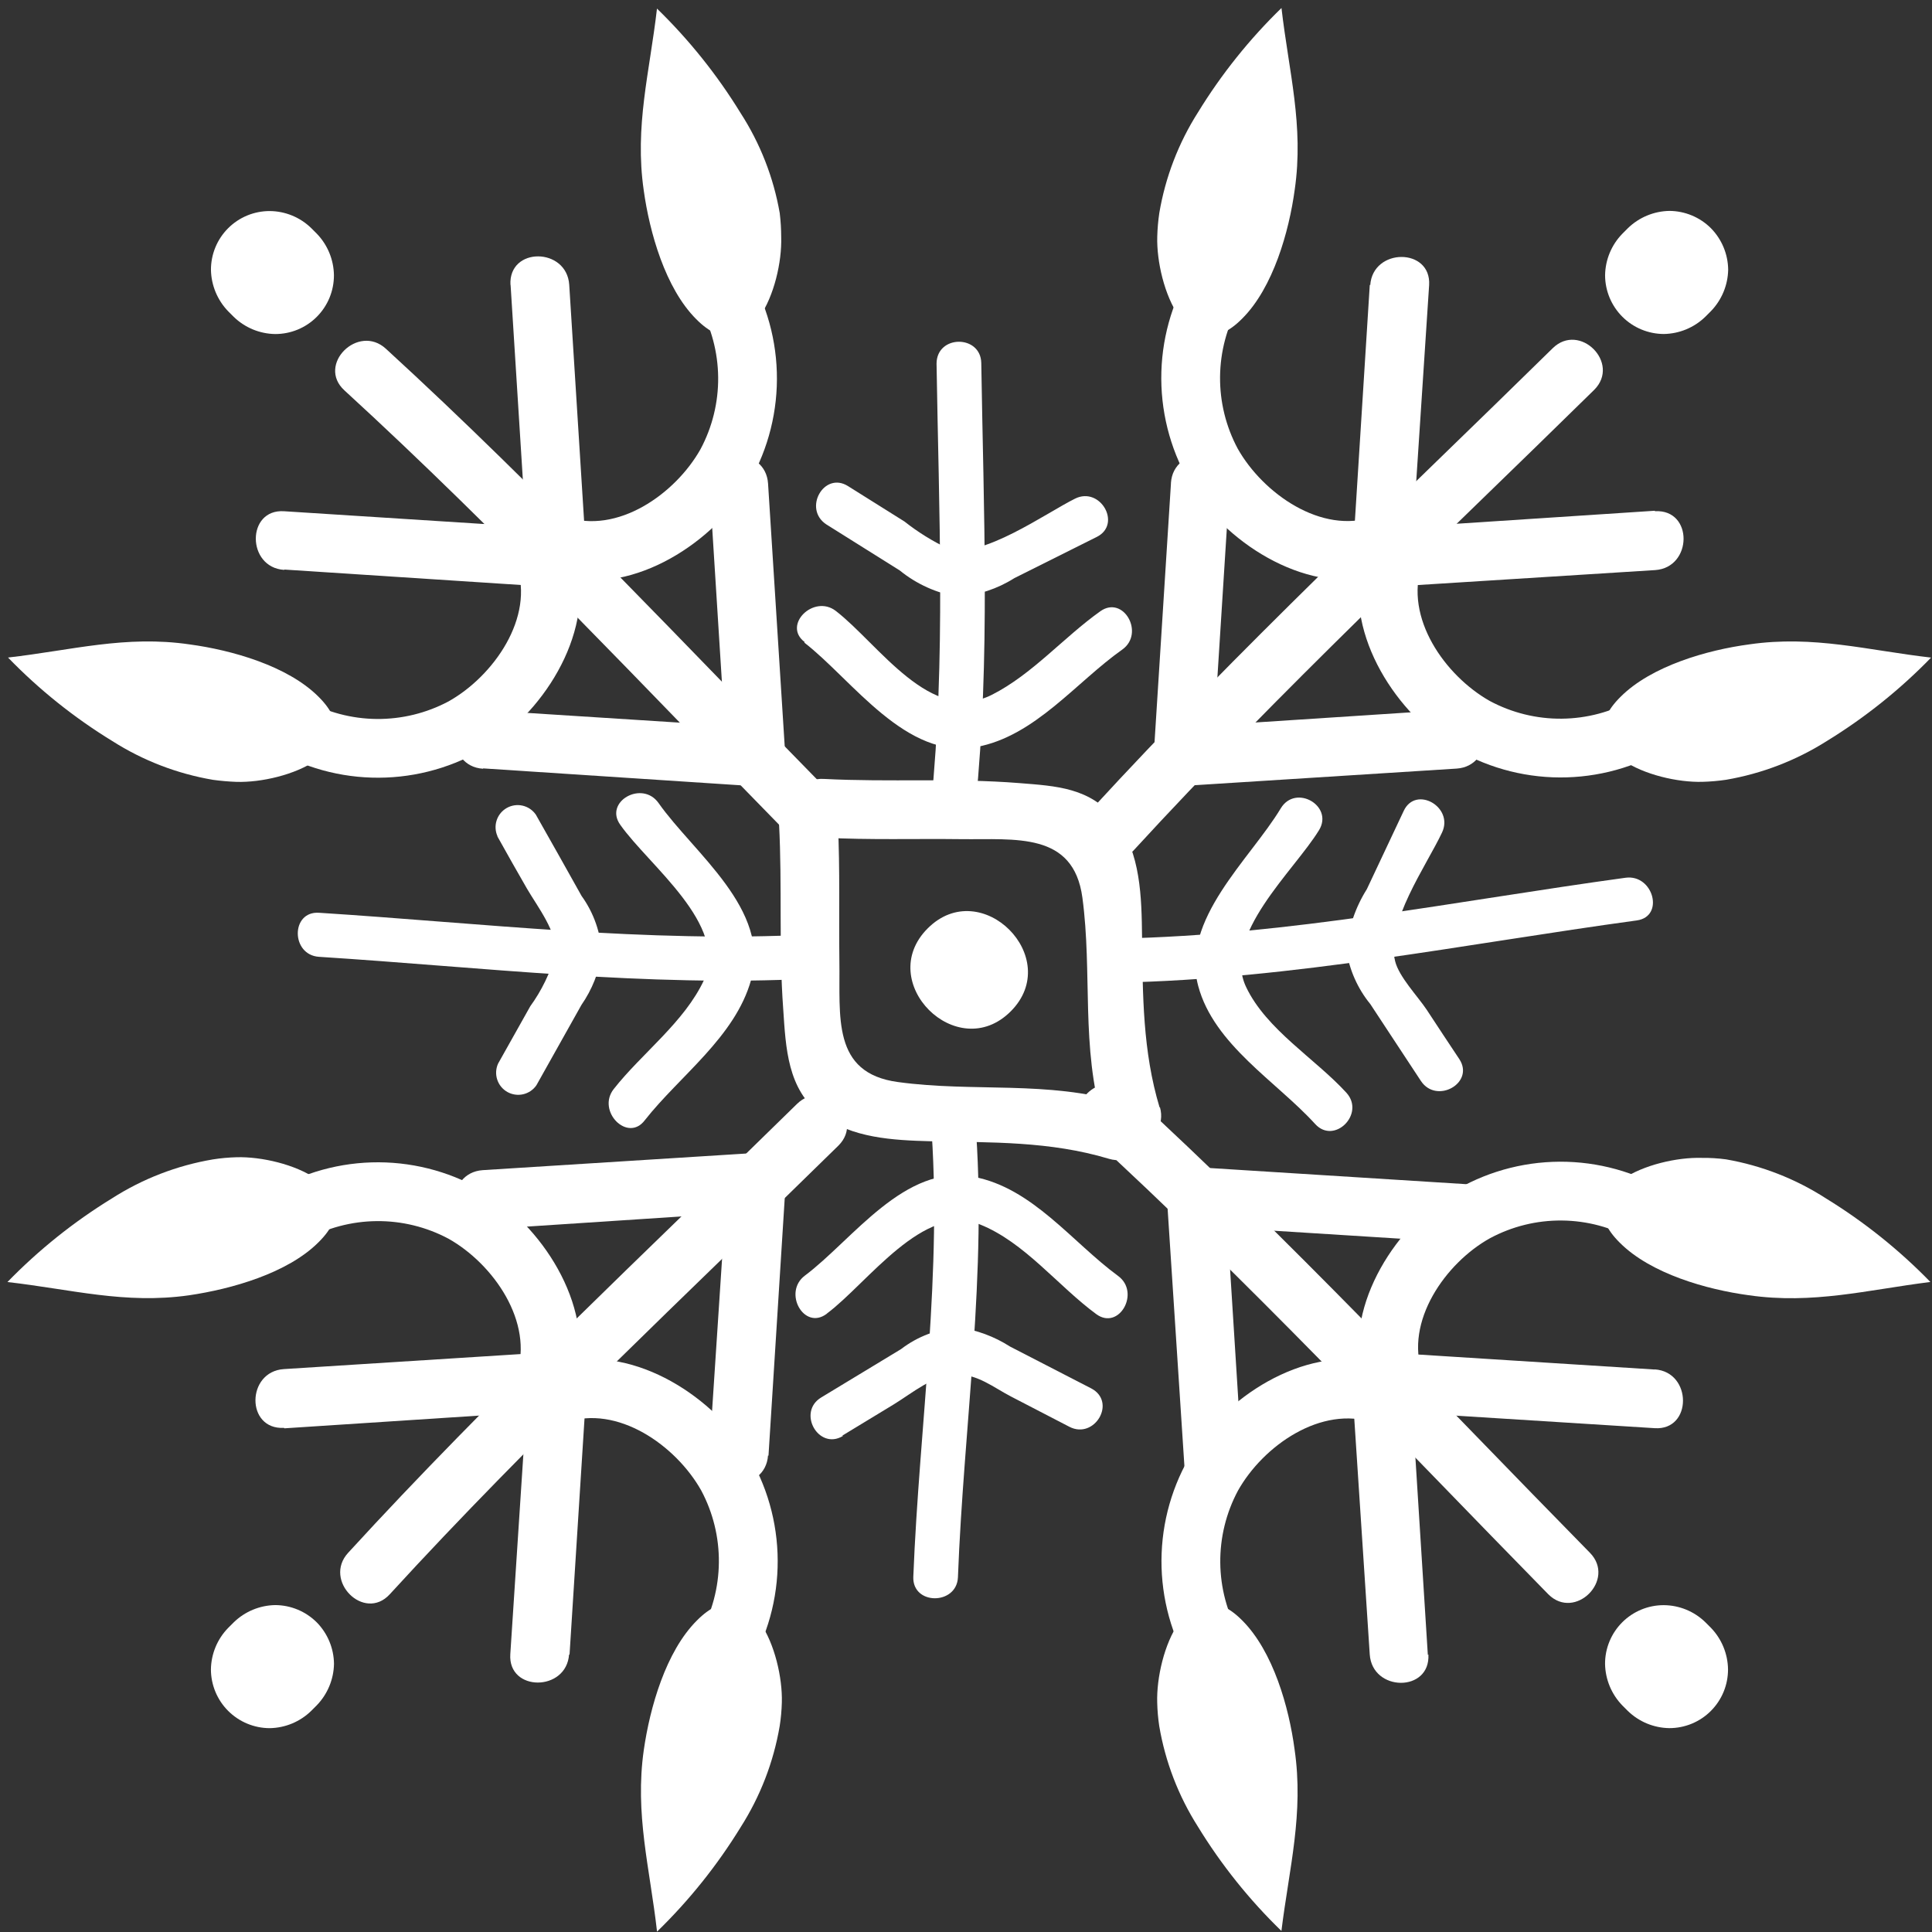
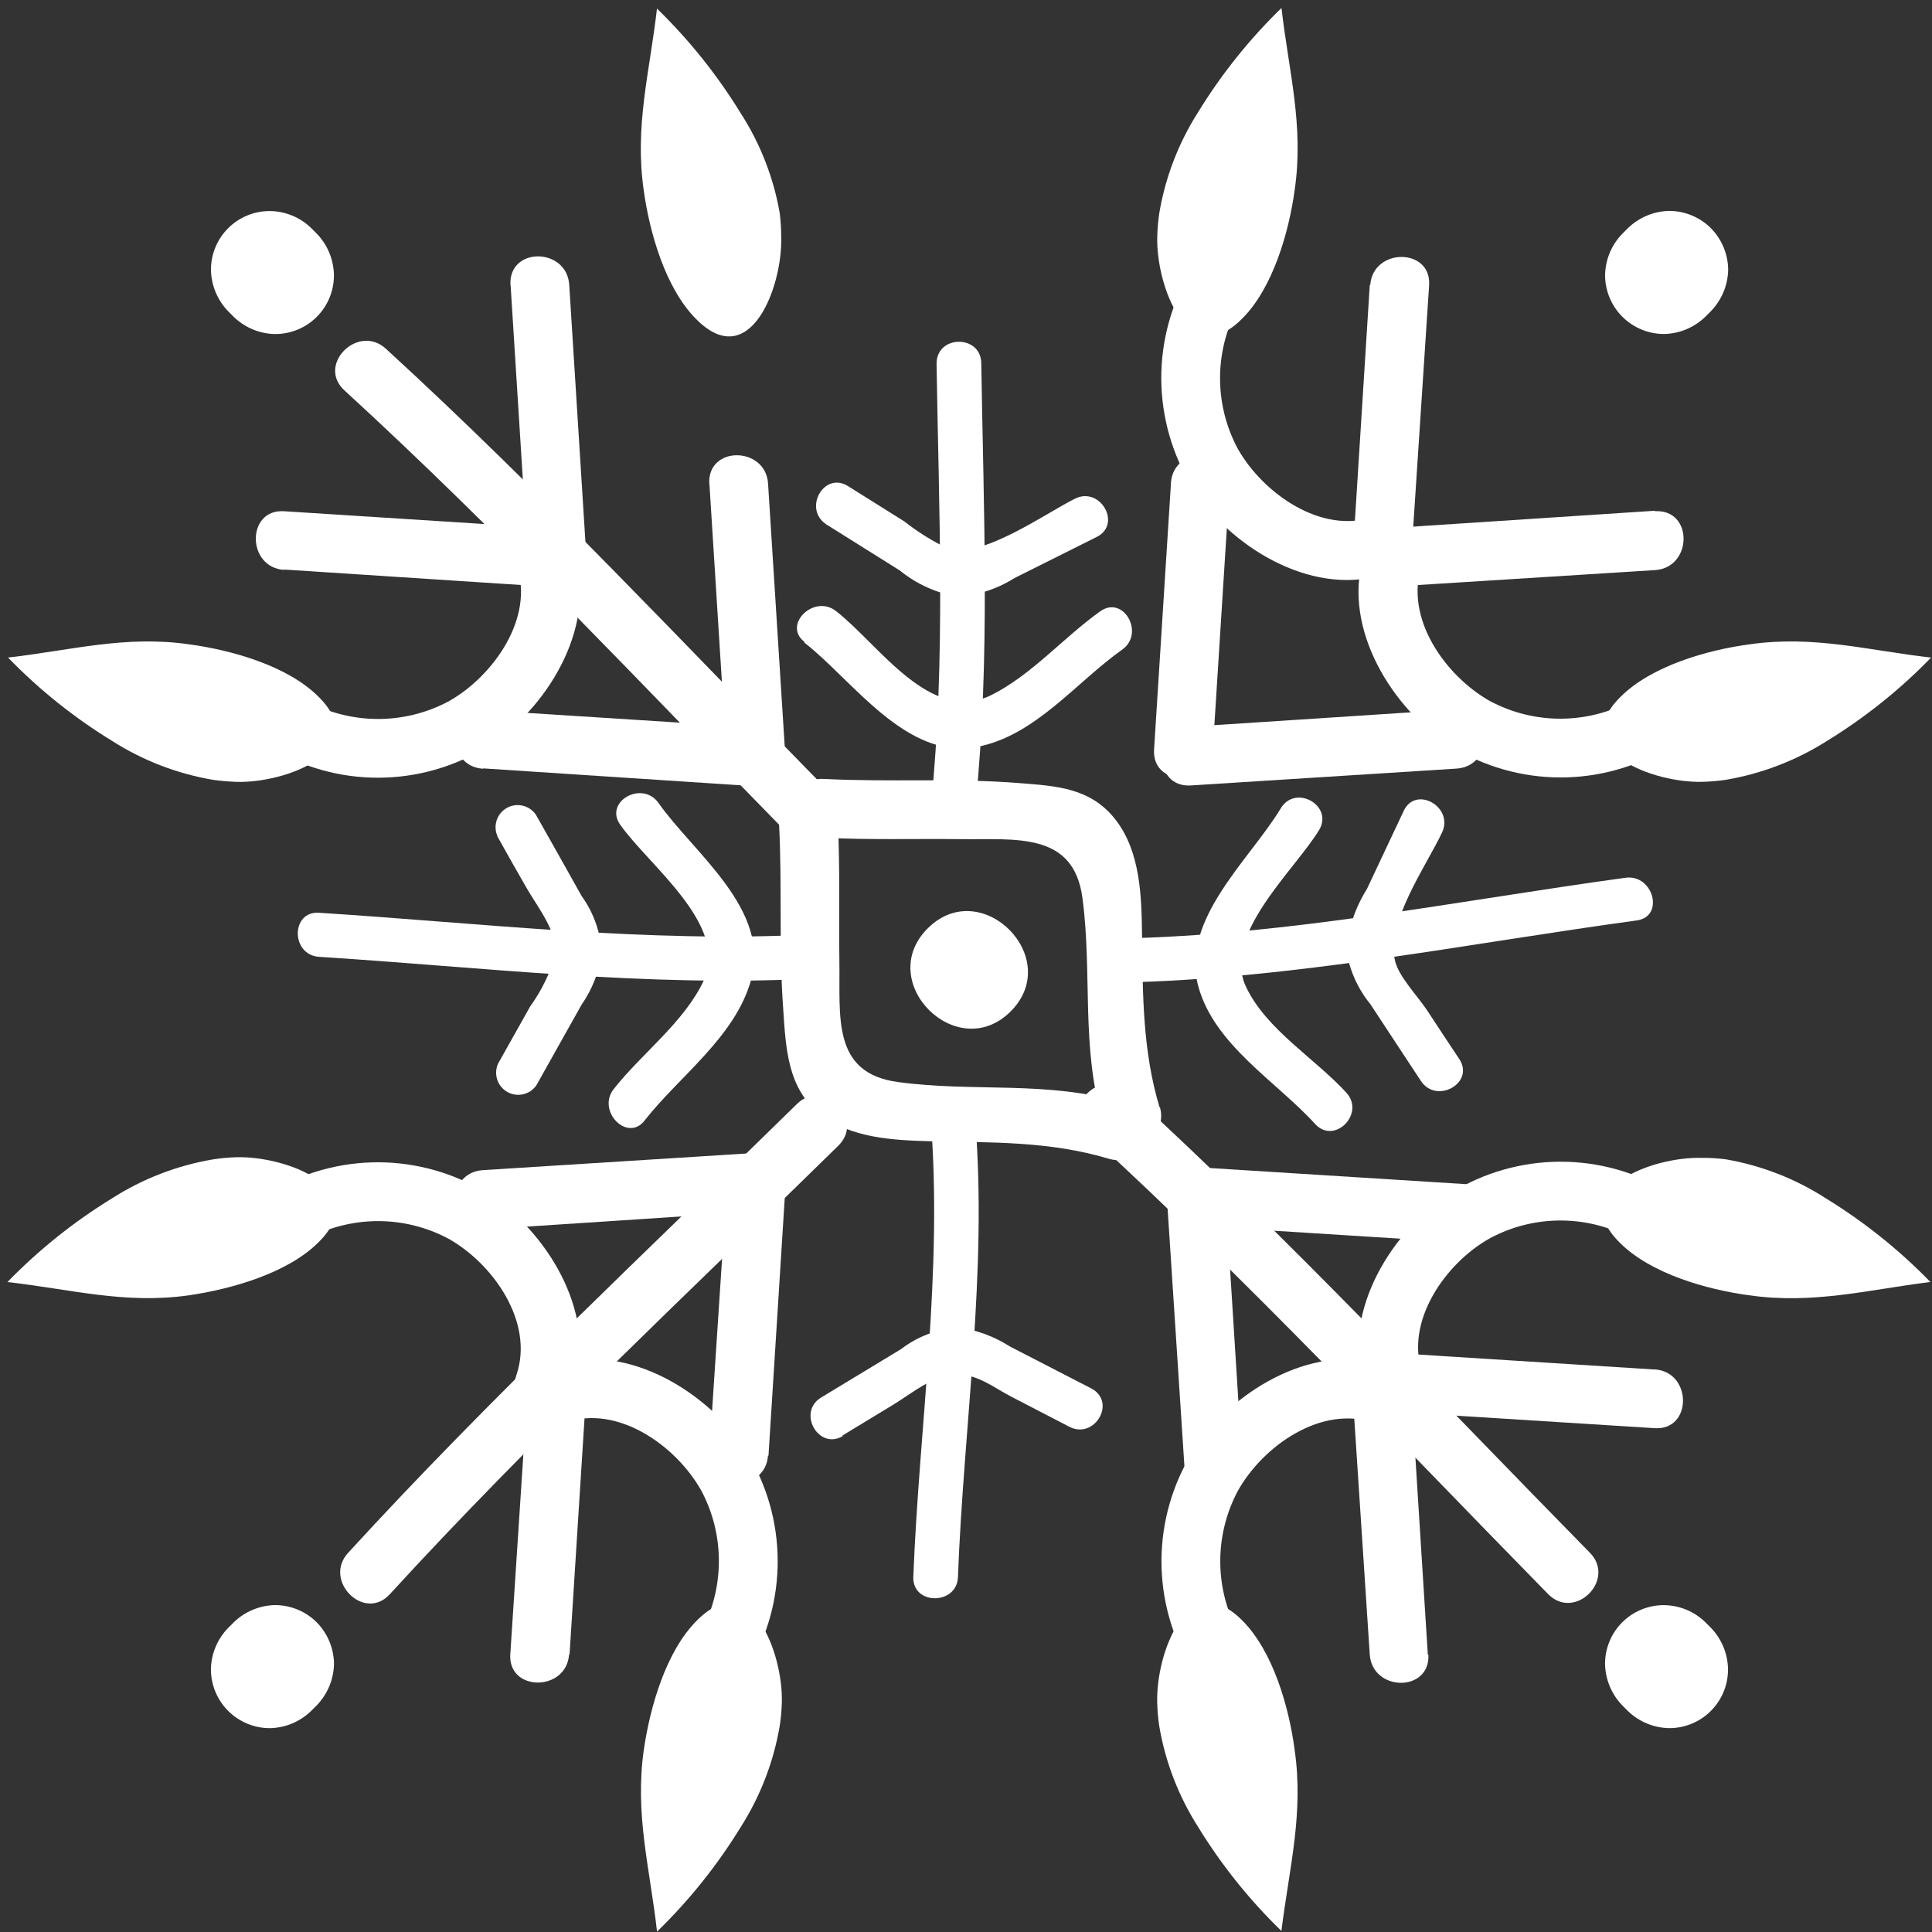
<svg xmlns="http://www.w3.org/2000/svg" width="128" height="128" viewBox="0 0 128 128" fill="none">
  <rect x="0" y="0" width="128" height="128" fill="#333333" stroke="none" />
  <path fill-rule="evenodd" clip-rule="evenodd" d="M72.04 75.086C82.663 84.823 92.498 95.348 102.58 105.626C104.351 107.396 107.089 104.658 105.333 102.872C95.244 92.602 85.409 82.077 74.794 72.332C72.956 70.644 70.187 73.383 72.04 75.086Z" fill="url(#paint0_linear_1_368)" />
  <path fill-rule="evenodd" clip-rule="evenodd" d="M22.814 25.859C33.159 35.334 42.731 45.581 52.543 55.589C54.314 57.359 57.052 54.621 55.297 52.835C45.477 42.835 35.912 32.58 25.567 23.106C23.729 21.418 20.968 24.163 22.814 25.859Z" fill="url(#paint1_linear_1_368)" />
  <path fill-rule="evenodd" clip-rule="evenodd" d="M20.991 15.484L20.623 15.116C19.887 14.396 18.9 13.99 17.87 13.983C17.358 13.982 16.851 14.082 16.378 14.277C15.905 14.472 15.476 14.759 15.114 15.121C14.752 15.483 14.465 15.912 14.27 16.385C14.075 16.858 13.975 17.365 13.976 17.877C13.996 18.904 14.403 19.884 15.117 20.623L15.484 20.99C16.22 21.707 17.203 22.115 18.23 22.131C18.742 22.132 19.249 22.032 19.722 21.837C20.195 21.642 20.624 21.355 20.986 20.993C21.348 20.631 21.635 20.202 21.83 19.729C22.025 19.256 22.125 18.749 22.124 18.237C22.11 17.209 21.705 16.224 20.991 15.484Z" fill="url(#paint2_linear_1_368)" />
  <path fill-rule="evenodd" clip-rule="evenodd" d="M113.353 107.846L112.985 107.478C112.249 106.759 111.262 106.353 110.232 106.346C109.721 106.344 109.214 106.444 108.741 106.639C108.268 106.834 107.838 107.121 107.476 107.483C107.114 107.845 106.827 108.275 106.632 108.748C106.437 109.221 106.337 109.727 106.339 110.239C106.358 111.266 106.766 112.247 107.479 112.985L107.846 113.352C108.582 114.069 109.565 114.477 110.592 114.493C111.104 114.494 111.611 114.394 112.084 114.199C112.557 114.004 112.987 113.717 113.348 113.355C113.71 112.993 113.997 112.564 114.192 112.091C114.387 111.618 114.487 111.111 114.486 110.599C114.472 109.571 114.067 108.586 113.353 107.846Z" fill="url(#paint3_linear_1_368)" />
  <path fill-rule="evenodd" clip-rule="evenodd" d="M18.845 37.735L36.422 38.882C38.928 39.047 38.92 35.154 36.422 34.996L18.822 33.871C16.317 33.706 16.331 37.592 18.822 37.757L18.845 37.735Z" fill="url(#paint4_linear_1_368)" />
  <path fill-rule="evenodd" clip-rule="evenodd" d="M33.827 18.867L34.937 36.481C35.102 38.972 38.965 39.01 38.822 36.481L37.713 18.867C37.548 16.376 33.684 16.339 33.819 18.874L33.827 18.867Z" fill="url(#paint5_linear_1_368)" />
  <path fill-rule="evenodd" clip-rule="evenodd" d="M32.018 50.908L49.602 52.063C52.108 52.228 52.093 48.327 49.595 48.169L31.995 47.044C29.49 46.879 29.512 50.773 31.995 50.93L32.018 50.908Z" fill="url(#paint6_linear_1_368)" />
  <path fill-rule="evenodd" clip-rule="evenodd" d="M47 32.04L48.11 49.655C48.275 52.145 52.146 52.19 52.003 49.662C51.628 43.795 51.256 37.921 50.886 32.04C50.728 29.557 46.857 29.512 46.992 32.047L47 32.04Z" fill="url(#paint7_linear_1_368)" />
  <path fill-rule="evenodd" clip-rule="evenodd" d="M94.598 109.647L93.488 92.032C93.331 89.534 89.46 89.504 89.595 92.025L90.749 109.609C90.914 112.1 94.778 112.138 94.635 109.609L94.598 109.647Z" fill="url(#paint8_linear_1_368)" />
  <path fill-rule="evenodd" clip-rule="evenodd" d="M109.625 90.734L92.003 89.617C89.505 89.459 89.519 93.345 92.01 93.51L109.625 94.62C112.131 94.785 112.123 90.891 109.633 90.726L109.625 90.734Z" fill="url(#paint9_linear_1_368)" />
  <path fill-rule="evenodd" clip-rule="evenodd" d="M82.332 97.381L81.223 79.767C81.065 77.269 77.194 77.239 77.337 79.767L78.484 97.344C78.649 99.835 82.513 99.872 82.37 97.344L82.332 97.381Z" fill="url(#paint10_linear_1_368)" />
  <path fill-rule="evenodd" clip-rule="evenodd" d="M97.359 78.468L79.745 77.359C77.239 77.194 77.254 81.08 79.745 81.245L97.359 82.355C99.865 82.519 99.858 78.626 97.367 78.461L97.359 78.468Z" fill="url(#paint11_linear_1_368)" />
-   <path fill-rule="evenodd" clip-rule="evenodd" d="M36.459 38.004C41.141 39.685 46.52 36.556 49.168 32.708C50.571 30.596 51.365 28.139 51.463 25.606C51.561 23.073 50.959 20.562 49.724 18.349C48.568 16.113 45.192 18.049 46.318 20.254C47.13 21.705 47.564 23.337 47.58 24.999C47.596 26.662 47.192 28.301 46.407 29.767C44.742 32.723 40.893 35.446 37.442 34.231C35.094 33.383 34.104 37.164 36.452 37.997L36.459 38.004Z" fill="url(#paint12_linear_1_368)" />
  <path fill-rule="evenodd" clip-rule="evenodd" d="M51.659 14.117C51.723 14.648 51.756 15.181 51.757 15.715C51.854 18.994 49.686 24.748 46.122 21.14C44.074 19.091 43.032 15.378 42.649 12.61C42.034 8.349 43.04 4.793 43.527 0.569C45.653 2.636 47.513 4.959 49.064 7.486C50.365 9.5 51.248 11.755 51.659 14.117Z" fill="url(#paint13_linear_1_368)" />
  <path fill-rule="evenodd" clip-rule="evenodd" d="M34.224 37.464C35.439 40.9 32.701 44.794 29.722 46.467C28.256 47.248 26.616 47.649 24.955 47.634C23.293 47.618 21.662 47.186 20.21 46.377C17.997 45.229 16.061 48.605 18.312 49.775C20.525 51.011 23.036 51.613 25.569 51.515C28.102 51.417 30.559 50.623 32.67 49.22C36.512 46.579 39.648 41.193 37.967 36.511C37.127 34.171 33.354 35.124 34.201 37.502L34.224 37.464Z" fill="url(#paint14_linear_1_368)" />
  <path fill-rule="evenodd" clip-rule="evenodd" d="M14.111 51.666C14.628 51.737 15.149 51.782 15.671 51.801C18.949 51.898 24.703 49.73 21.102 46.159C19.055 44.111 15.341 43.069 12.565 42.694C8.312 42.071 4.748 43.084 0.532 43.564C2.595 45.694 4.919 47.554 7.449 49.101C9.476 50.391 11.741 51.263 14.111 51.666Z" fill="url(#paint15_linear_1_368)" />
  <path fill-rule="evenodd" clip-rule="evenodd" d="M94.246 91.004C93.031 87.569 95.769 83.675 98.71 82.039C100.173 81.252 101.811 80.847 103.473 80.862C105.134 80.876 106.765 81.309 108.215 82.122C110.435 83.277 112.379 79.893 110.12 78.716C107.907 77.48 105.396 76.878 102.863 76.976C100.33 77.074 97.873 77.868 95.762 79.271C91.913 81.919 88.784 87.299 90.465 91.98C91.305 94.32 95.079 93.368 94.231 90.989L94.246 91.004Z" fill="url(#paint16_linear_1_368)" />
  <path fill-rule="evenodd" clip-rule="evenodd" d="M114.352 76.81C113.822 76.739 113.288 76.706 112.754 76.713C109.475 76.615 103.714 78.776 107.322 82.339C109.378 84.395 113.091 85.437 115.852 85.812C120.113 86.427 123.706 85.46 127.893 84.934C125.826 82.809 123.502 80.949 120.976 79.398C118.964 78.1 116.711 77.22 114.352 76.81Z" fill="url(#paint17_linear_1_368)" />
  <path fill-rule="evenodd" clip-rule="evenodd" d="M91.965 90.509C87.284 88.829 81.897 91.965 79.257 95.806C77.853 97.917 77.059 100.374 76.961 102.908C76.863 105.441 77.465 107.952 78.701 110.165C79.849 112.393 83.232 110.465 82.1 108.267C81.291 106.816 80.86 105.186 80.846 103.525C80.832 101.864 81.234 100.226 82.017 98.762C83.683 95.791 87.539 93.075 91.02 94.26C93.368 95.108 94.358 91.327 92.01 90.494L91.965 90.509Z" fill="url(#paint18_linear_1_368)" />
  <path fill-rule="evenodd" clip-rule="evenodd" d="M76.803 114.359C76.725 113.842 76.68 113.321 76.668 112.798C76.571 109.52 78.731 103.758 82.302 107.359C84.358 109.415 85.4 113.128 85.768 115.896C86.39 120.15 85.415 123.751 84.897 127.93C82.768 125.866 80.908 123.542 79.361 121.013C78.074 118.987 77.204 116.725 76.803 114.359Z" fill="url(#paint19_linear_1_368)" />
-   <path fill-rule="evenodd" clip-rule="evenodd" d="M75.079 56.368C84.825 45.752 95.35 35.917 105.621 25.827C107.391 24.056 104.653 21.318 102.868 23.073C92.597 33.164 82.072 42.999 72.326 53.615C70.638 55.453 73.384 58.214 75.079 56.368Z" fill="url(#paint20_linear_1_368)" />
  <path fill-rule="evenodd" clip-rule="evenodd" d="M25.82 105.628C35.295 95.282 45.55 85.717 55.551 75.896C57.322 74.126 54.583 71.388 52.798 73.143C42.797 82.964 32.542 92.529 23.067 102.875C21.378 104.713 24.124 107.473 25.82 105.628Z" fill="url(#paint21_linear_1_368)" />
  <path fill-rule="evenodd" clip-rule="evenodd" d="M15.482 107.488L15.114 107.856C14.397 108.592 13.989 109.575 13.974 110.602C13.977 111.634 14.388 112.622 15.117 113.352C15.847 114.081 16.835 114.492 17.867 114.495C18.894 114.479 19.877 114.071 20.613 113.355L20.981 112.987C21.698 112.248 22.109 111.264 22.128 110.234C22.116 109.202 21.705 108.216 20.981 107.481C20.25 106.755 19.265 106.346 18.235 106.341C17.205 106.358 16.22 106.769 15.482 107.488Z" fill="url(#paint22_linear_1_368)" />
  <path fill-rule="evenodd" clip-rule="evenodd" d="M107.849 15.121L107.482 15.489C106.765 16.225 106.357 17.207 106.341 18.235C106.344 19.266 106.755 20.255 107.485 20.985C108.214 21.714 109.203 22.125 110.235 22.128C111.262 22.111 112.244 21.704 112.98 20.988L113.348 20.62C114.066 19.881 114.476 18.897 114.496 17.867C114.484 16.835 114.072 15.848 113.348 15.114C112.618 14.388 111.632 13.979 110.602 13.973C109.572 13.991 108.587 14.402 107.849 15.121Z" fill="url(#paint23_linear_1_368)" />
  <path fill-rule="evenodd" clip-rule="evenodd" d="M37.733 109.633L38.851 92.011C39.016 89.505 35.123 89.528 34.958 92.019L33.809 109.596C33.644 112.102 37.538 112.094 37.703 109.603L37.733 109.633Z" fill="url(#paint24_linear_1_368)" />
-   <path fill-rule="evenodd" clip-rule="evenodd" d="M18.843 94.63L36.42 93.482C38.911 93.317 38.956 89.445 36.428 89.588L18.806 90.706C16.315 90.871 16.277 94.735 18.813 94.6L18.843 94.63Z" fill="url(#paint25_linear_1_368)" />
  <path fill-rule="evenodd" clip-rule="evenodd" d="M50.914 96.452L52.025 78.837C52.19 76.332 48.304 76.347 48.139 78.837L46.983 96.422C46.825 98.92 50.719 98.913 50.884 96.422L50.914 96.452Z" fill="url(#paint26_linear_1_368)" />
  <path fill-rule="evenodd" clip-rule="evenodd" d="M32.017 81.456L49.602 80.3C52.092 80.135 52.13 76.272 49.602 76.414L31.987 77.525C29.496 77.69 29.459 81.554 31.987 81.426L32.017 81.456Z" fill="url(#paint27_linear_1_368)" />
  <path fill-rule="evenodd" clip-rule="evenodd" d="M109.627 33.839L92.042 34.994C89.551 35.16 89.514 39.023 92.042 38.88L109.656 37.77C112.147 37.605 112.192 33.733 109.657 33.869L109.627 33.839Z" fill="url(#paint28_linear_1_368)" />
  <path fill-rule="evenodd" clip-rule="evenodd" d="M90.752 18.865L89.641 36.48C89.476 38.986 93.362 38.971 93.527 36.48L94.683 18.895C94.841 16.397 90.947 16.404 90.782 18.895L90.752 18.865Z" fill="url(#paint29_linear_1_368)" />
  <path fill-rule="evenodd" clip-rule="evenodd" d="M96.468 46.998L78.89 48.146C76.4 48.311 76.355 52.182 78.883 52.039L96.505 50.921C98.996 50.756 99.033 46.892 96.498 47.028L96.468 46.998Z" fill="url(#paint30_linear_1_368)" />
  <path fill-rule="evenodd" clip-rule="evenodd" d="M77.578 32.039L76.46 49.661C76.302 52.16 80.188 52.144 80.353 49.654L81.472 32.002C81.637 29.496 77.743 29.503 77.578 31.994L77.578 32.039Z" fill="url(#paint31_linear_1_368)" />
  <path fill-rule="evenodd" clip-rule="evenodd" d="M37.958 92.019C39.639 87.337 36.511 81.959 32.662 79.31C30.551 77.907 28.094 77.113 25.561 77.015C23.028 76.918 20.517 77.52 18.303 78.756C16.083 79.911 18.011 83.294 20.209 82.162C21.66 81.351 23.291 80.918 24.954 80.902C26.616 80.886 28.255 81.288 29.721 82.071C32.677 83.737 35.393 87.593 34.222 91.073C33.374 93.422 37.156 94.412 37.981 92.056L37.958 92.019Z" fill="url(#paint32_linear_1_368)" />
  <path fill-rule="evenodd" clip-rule="evenodd" d="M14.11 76.813C14.629 76.731 15.153 76.684 15.678 76.67C18.949 76.58 24.71 78.74 21.102 82.304C19.046 84.36 15.332 85.403 12.534 85.815C8.28 86.423 4.725 85.418 0.493 84.938C2.56 82.812 4.884 80.952 7.41 79.401C9.446 78.096 11.725 77.216 14.11 76.813Z" fill="url(#paint33_linear_1_368)" />
  <path fill-rule="evenodd" clip-rule="evenodd" d="M37.456 94.247C40.907 93.031 44.785 95.769 46.458 98.748C47.241 100.214 47.643 101.853 47.627 103.515C47.612 105.178 47.178 106.809 46.368 108.26C45.22 110.473 48.588 112.416 49.773 110.166C51.01 107.952 51.612 105.441 51.514 102.908C51.416 100.375 50.622 97.918 49.219 95.807C46.571 91.958 41.192 88.83 36.51 90.511C34.17 91.351 35.115 95.117 37.493 94.269L37.456 94.247Z" fill="url(#paint34_linear_1_368)" />
  <path fill-rule="evenodd" clip-rule="evenodd" d="M51.656 114.359C51.738 113.84 51.785 113.317 51.799 112.791C51.889 109.521 49.729 103.759 46.165 107.368C44.109 109.423 43.059 113.129 42.654 115.935C42.046 120.189 43.051 123.745 43.531 127.976C45.657 125.909 47.517 123.585 49.068 121.059C50.369 119.02 51.249 116.743 51.656 114.359Z" fill="url(#paint35_linear_1_368)" />
  <path fill-rule="evenodd" clip-rule="evenodd" d="M91.007 34.229C87.563 35.437 83.677 32.692 82.004 29.728C81.219 28.263 80.816 26.623 80.832 24.96C80.848 23.298 81.282 21.666 82.095 20.216C83.242 18.003 79.867 16.067 78.689 18.31C77.453 20.524 76.851 23.035 76.948 25.568C77.046 28.101 77.84 30.558 79.243 32.669C81.892 36.518 87.278 39.638 91.952 37.965C94.292 37.125 93.34 33.352 90.969 34.207L91.007 34.229Z" fill="url(#paint36_linear_1_368)" />
  <path fill-rule="evenodd" clip-rule="evenodd" d="M76.806 14.117C76.73 14.634 76.685 15.155 76.671 15.677C76.581 18.948 78.741 24.709 82.305 21.101C84.353 19.053 85.403 15.332 85.778 12.571C86.394 8.31 85.388 4.754 84.901 0.53C82.777 2.594 80.92 4.916 79.372 7.44C78.079 9.472 77.207 11.742 76.806 14.117Z" fill="url(#paint37_linear_1_368)" />
  <path fill-rule="evenodd" clip-rule="evenodd" d="M90.466 36.495C88.793 41.169 91.914 46.555 95.762 49.203C97.874 50.606 100.331 51.4 102.864 51.498C105.397 51.596 107.908 50.994 110.121 49.758C112.349 48.595 110.414 45.219 108.216 46.352C106.765 47.165 105.134 47.599 103.471 47.615C101.809 47.631 100.169 47.227 98.703 46.442C95.74 44.769 93.017 40.921 94.202 37.44C95.05 35.092 91.269 34.102 90.444 36.457L90.466 36.495Z" fill="url(#paint38_linear_1_368)" />
  <path fill-rule="evenodd" clip-rule="evenodd" d="M114.352 51.663C113.835 51.739 113.314 51.784 112.792 51.798C109.521 51.889 103.76 49.728 107.368 46.164C109.416 44.116 113.13 43.059 115.898 42.691C120.159 42.076 123.715 43.081 127.939 43.568C125.875 45.692 123.554 47.549 121.029 49.097C118.994 50.385 116.725 51.257 114.352 51.663Z" fill="url(#paint39_linear_1_368)" />
  <path fill-rule="evenodd" clip-rule="evenodd" d="M74.359 73.053C69.377 71.567 64.531 72.378 59.49 71.688C55.086 71.095 55.671 67.344 55.611 63.668C55.574 60.63 55.657 57.621 55.514 54.568C55.379 52.078 51.493 52.048 51.613 54.568C51.83 58.672 51.59 62.783 51.89 66.849C52.063 69.437 52.168 72.168 54.396 73.856C56.414 75.409 59.189 75.544 61.643 75.611C65.671 75.694 69.55 75.596 73.473 76.774C75.866 77.486 76.857 73.72 74.456 73L74.359 73.053Z" fill="url(#paint40_linear_1_368)" />
  <path fill-rule="evenodd" clip-rule="evenodd" d="M76.827 73.375C75.701 69.639 75.709 65.911 75.664 62.07C75.634 59.474 75.582 56.481 73.924 54.328C72.266 52.175 69.963 52.077 67.532 51.882C63.226 51.537 58.898 51.83 54.576 51.605C52.071 51.47 52.078 55.364 54.584 55.498C57.607 55.656 60.645 55.558 63.684 55.596C67.27 55.641 71.118 55.093 71.711 59.467C72.386 64.493 71.59 69.339 73.076 74.335C73.796 76.736 77.532 75.791 76.849 73.353L76.827 73.375Z" fill="url(#paint41_linear_1_368)" />
  <path fill-rule="evenodd" clip-rule="evenodd" d="M53.706 61.913C42.865 62.476 31.95 61.163 21.132 60.473C19.257 60.353 19.264 63.272 21.14 63.392C31.942 64.081 42.865 65.401 53.706 64.838C55.574 64.741 55.581 61.823 53.706 61.913Z" fill="url(#paint42_linear_1_368)" />
  <path fill-rule="evenodd" clip-rule="evenodd" d="M41.088 54.636C43.001 57.359 48.289 61.268 46.646 64.921C45.348 67.719 42.513 69.79 40.66 72.153C39.512 73.616 41.59 75.724 42.722 74.216C45.041 71.268 48.702 68.702 49.76 64.929C51.088 60.255 45.964 56.526 43.631 53.203C42.551 51.673 40.007 53.106 41.088 54.636Z" fill="url(#paint43_linear_1_368)" />
  <path fill-rule="evenodd" clip-rule="evenodd" d="M32.955 55.416C33.601 56.572 34.253 57.735 34.913 58.875C35.574 60.015 36.984 61.831 36.804 63.211C36.455 64.454 35.888 65.624 35.131 66.669L33 70.466C32.849 70.798 32.828 71.175 32.941 71.523C33.054 71.871 33.292 72.163 33.61 72.344C33.928 72.524 34.301 72.579 34.658 72.498C35.014 72.417 35.327 72.206 35.536 71.906L38.522 66.579C39.221 65.571 39.683 64.416 39.872 63.203C39.808 61.817 39.341 60.48 38.529 59.355C37.532 57.562 36.511 55.761 35.499 53.969C35.29 53.669 34.977 53.457 34.621 53.376C34.264 53.295 33.891 53.35 33.573 53.531C33.255 53.711 33.017 54.004 32.904 54.352C32.791 54.699 32.812 55.076 32.963 55.409L32.955 55.416Z" fill="url(#paint44_linear_1_368)" />
  <path fill-rule="evenodd" clip-rule="evenodd" d="M74.134 65.1C85.619 64.868 97.075 62.534 108.44 60.981C110.301 60.726 109.536 57.905 107.698 58.153C96.572 59.676 85.379 61.957 74.126 62.182C72.243 62.22 72.251 65.138 74.134 65.1Z" fill="url(#paint45_linear_1_368)" />
  <path fill-rule="evenodd" clip-rule="evenodd" d="M84.854 53.555C82.821 56.938 78.2 60.914 79.385 65.325C80.428 69.219 84.576 71.657 87.134 74.47C88.402 75.858 90.465 73.795 89.205 72.4C87.135 70.134 83.901 68.221 82.558 65.393C80.923 61.957 85.732 57.718 87.397 54.987C88.358 53.382 85.837 51.927 84.854 53.555Z" fill="url(#paint46_linear_1_368)" />
  <path fill-rule="evenodd" clip-rule="evenodd" d="M93.002 53.719L90.556 58.911C89.79 60.127 89.325 61.508 89.198 62.94C89.397 64.256 89.946 65.494 90.788 66.525C91.898 68.221 93.024 69.916 94.141 71.619C95.177 73.18 97.72 71.747 96.685 70.171C95.964 69.091 95.244 67.996 94.524 66.9C93.924 66 92.686 64.717 92.431 63.682C91.793 61.154 94.494 57.373 95.537 55.16C96.34 53.472 93.804 52.017 93.002 53.719Z" fill="url(#paint47_linear_1_368)" />
  <path fill-rule="evenodd" clip-rule="evenodd" d="M64.636 53.323C65.612 43.615 65.162 33.787 65.012 24.05C64.975 22.167 62.064 22.167 62.049 24.087C62.199 33.825 62.664 43.653 61.681 53.368C61.493 55.236 64.411 55.213 64.599 53.36L64.636 53.323Z" fill="url(#paint48_linear_1_368)" />
  <path fill-rule="evenodd" clip-rule="evenodd" d="M53.286 42.572C56.482 45.048 60.03 50.367 64.704 49.489C68.575 48.769 71.291 45.198 74.352 43.037C75.867 41.957 74.434 39.414 72.904 40.494C70.466 42.227 68.395 44.673 65.717 46.031C61.666 48.071 58.23 42.685 55.379 40.479C53.916 39.347 51.816 41.417 53.316 42.542L53.286 42.572Z" fill="url(#paint49_linear_1_368)" />
  <path fill-rule="evenodd" clip-rule="evenodd" d="M54.742 34.74C56.362 35.761 57.985 36.778 59.611 37.794C60.723 38.699 62.052 39.299 63.467 39.534C64.794 39.439 66.078 39.016 67.203 38.303L72.664 35.573C74.345 34.732 72.897 32.204 71.224 33.037C69.296 33.99 65.027 37.058 62.814 36.346C61.787 35.859 60.818 35.258 59.926 34.553L56.182 32.205C54.599 31.207 53.181 33.705 54.742 34.74Z" fill="url(#paint50_linear_1_368)" />
  <path fill-rule="evenodd" clip-rule="evenodd" d="M61.658 74.111C62.475 84.216 60.907 94.366 60.509 104.471C60.441 106.354 63.367 106.354 63.465 104.516C63.848 94.396 65.431 84.261 64.606 74.148C64.456 72.288 61.538 72.28 61.65 74.193L61.658 74.111Z" fill="url(#paint51_linear_1_368)" />
-   <path fill-rule="evenodd" clip-rule="evenodd" d="M54.8 87.014C57.486 85.004 61.2 79.64 64.913 81.118C67.877 82.295 70.097 85.206 72.633 87.066C74.141 88.169 75.573 85.626 74.073 84.531C71.042 82.31 68.402 78.694 64.508 77.967C59.947 77.067 56.496 82.138 53.33 84.509C51.845 85.619 53.27 88.17 54.77 87.044L54.8 87.014Z" fill="url(#paint52_linear_1_368)" />
  <path fill-rule="evenodd" clip-rule="evenodd" d="M55.813 95.109L59.211 93.046C60.449 92.288 61.86 91.088 63.315 91.058C64.77 91.028 65.813 91.92 66.991 92.528C68.169 93.136 69.572 93.863 70.855 94.531C72.52 95.386 73.998 92.888 72.302 91.988L66.916 89.212C65.879 88.546 64.709 88.113 63.488 87.944C62.109 88.044 60.789 88.545 59.692 89.385L54.403 92.588C52.797 93.564 54.23 96.107 55.843 95.139L55.813 95.109Z" fill="url(#paint53_linear_1_368)" />
  <path fill-rule="evenodd" clip-rule="evenodd" d="M66.962 67.006C70.503 63.465 65.011 57.959 61.463 61.507C57.914 65.056 63.413 70.555 66.962 67.006Z" fill="url(#paint54_linear_1_368)" />
  <defs>
    <linearGradient id="paint0_linear_1_368" x1="113.352" y1="15.117" x2="15.117" y2="113.352" gradientUnits="userSpaceOnUse">
      <stop offset="0.458" stop-color="white" />
      <stop offset="1" stop-color="white" />
    </linearGradient>
    <linearGradient id="paint1_linear_1_368" x1="113.352" y1="15.117" x2="15.117" y2="113.352" gradientUnits="userSpaceOnUse">
      <stop offset="0.458" stop-color="white" />
      <stop offset="1" stop-color="white" />
    </linearGradient>
    <linearGradient id="paint2_linear_1_368" x1="113.352" y1="15.117" x2="15.117" y2="113.352" gradientUnits="userSpaceOnUse">
      <stop offset="0.458" stop-color="white" />
      <stop offset="1" stop-color="white" />
    </linearGradient>
    <linearGradient id="paint3_linear_1_368" x1="113.352" y1="15.117" x2="15.117" y2="113.352" gradientUnits="userSpaceOnUse">
      <stop offset="0.458" stop-color="white" />
      <stop offset="1" stop-color="white" />
    </linearGradient>
    <linearGradient id="paint4_linear_1_368" x1="113.352" y1="15.117" x2="15.117" y2="113.352" gradientUnits="userSpaceOnUse">
      <stop offset="0.458" stop-color="white" />
      <stop offset="1" stop-color="white" />
    </linearGradient>
    <linearGradient id="paint5_linear_1_368" x1="113.352" y1="15.117" x2="15.117" y2="113.352" gradientUnits="userSpaceOnUse">
      <stop offset="0.458" stop-color="white" />
      <stop offset="1" stop-color="white" />
    </linearGradient>
    <linearGradient id="paint6_linear_1_368" x1="113.352" y1="15.117" x2="15.117" y2="113.352" gradientUnits="userSpaceOnUse">
      <stop offset="0.458" stop-color="white" />
      <stop offset="1" stop-color="white" />
    </linearGradient>
    <linearGradient id="paint7_linear_1_368" x1="113.352" y1="15.117" x2="15.117" y2="113.352" gradientUnits="userSpaceOnUse">
      <stop offset="0.458" stop-color="white" />
      <stop offset="1" stop-color="white" />
    </linearGradient>
    <linearGradient id="paint8_linear_1_368" x1="113.352" y1="15.117" x2="15.117" y2="113.352" gradientUnits="userSpaceOnUse">
      <stop offset="0.458" stop-color="white" />
      <stop offset="1" stop-color="white" />
    </linearGradient>
    <linearGradient id="paint9_linear_1_368" x1="113.352" y1="15.117" x2="15.117" y2="113.352" gradientUnits="userSpaceOnUse">
      <stop offset="0.458" stop-color="white" />
      <stop offset="1" stop-color="white" />
    </linearGradient>
    <linearGradient id="paint10_linear_1_368" x1="113.352" y1="15.117" x2="15.117" y2="113.352" gradientUnits="userSpaceOnUse">
      <stop offset="0.458" stop-color="white" />
      <stop offset="1" stop-color="white" />
    </linearGradient>
    <linearGradient id="paint11_linear_1_368" x1="113.352" y1="15.117" x2="15.117" y2="113.352" gradientUnits="userSpaceOnUse">
      <stop offset="0.458" stop-color="white" />
      <stop offset="1" stop-color="white" />
    </linearGradient>
    <linearGradient id="paint12_linear_1_368" x1="113.352" y1="15.117" x2="15.117" y2="113.352" gradientUnits="userSpaceOnUse">
      <stop offset="0.458" stop-color="white" />
      <stop offset="1" stop-color="white" />
    </linearGradient>
    <linearGradient id="paint13_linear_1_368" x1="113.352" y1="15.117" x2="15.117" y2="113.352" gradientUnits="userSpaceOnUse">
      <stop offset="0.458" stop-color="white" />
      <stop offset="1" stop-color="white" />
    </linearGradient>
    <linearGradient id="paint14_linear_1_368" x1="113.352" y1="15.117" x2="15.117" y2="113.352" gradientUnits="userSpaceOnUse">
      <stop offset="0.458" stop-color="white" />
      <stop offset="1" stop-color="white" />
    </linearGradient>
    <linearGradient id="paint15_linear_1_368" x1="113.352" y1="15.117" x2="15.117" y2="113.352" gradientUnits="userSpaceOnUse">
      <stop offset="0.458" stop-color="white" />
      <stop offset="1" stop-color="white" />
    </linearGradient>
    <linearGradient id="paint16_linear_1_368" x1="113.352" y1="15.117" x2="15.117" y2="113.352" gradientUnits="userSpaceOnUse">
      <stop offset="0.458" stop-color="white" />
      <stop offset="1" stop-color="white" />
    </linearGradient>
    <linearGradient id="paint17_linear_1_368" x1="113.352" y1="15.117" x2="15.117" y2="113.352" gradientUnits="userSpaceOnUse">
      <stop offset="0.458" stop-color="white" />
      <stop offset="1" stop-color="white" />
    </linearGradient>
    <linearGradient id="paint18_linear_1_368" x1="113.352" y1="15.117" x2="15.117" y2="113.352" gradientUnits="userSpaceOnUse">
      <stop offset="0.458" stop-color="white" />
      <stop offset="1" stop-color="white" />
    </linearGradient>
    <linearGradient id="paint19_linear_1_368" x1="113.352" y1="15.117" x2="15.117" y2="113.352" gradientUnits="userSpaceOnUse">
      <stop offset="0.458" stop-color="white" />
      <stop offset="1" stop-color="white" />
    </linearGradient>
    <linearGradient id="paint20_linear_1_368" x1="113.352" y1="15.117" x2="15.117" y2="113.352" gradientUnits="userSpaceOnUse">
      <stop offset="0.458" stop-color="white" />
      <stop offset="1" stop-color="white" />
    </linearGradient>
    <linearGradient id="paint21_linear_1_368" x1="113.352" y1="15.117" x2="15.117" y2="113.352" gradientUnits="userSpaceOnUse">
      <stop offset="0.458" stop-color="white" />
      <stop offset="1" stop-color="white" />
    </linearGradient>
    <linearGradient id="paint22_linear_1_368" x1="113.352" y1="15.117" x2="15.117" y2="113.352" gradientUnits="userSpaceOnUse">
      <stop offset="0.458" stop-color="white" />
      <stop offset="1" stop-color="white" />
    </linearGradient>
    <linearGradient id="paint23_linear_1_368" x1="113.352" y1="15.117" x2="15.117" y2="113.352" gradientUnits="userSpaceOnUse">
      <stop offset="0.458" stop-color="white" />
      <stop offset="1" stop-color="white" />
    </linearGradient>
    <linearGradient id="paint24_linear_1_368" x1="113.352" y1="15.117" x2="15.117" y2="113.352" gradientUnits="userSpaceOnUse">
      <stop offset="0.458" stop-color="white" />
      <stop offset="1" stop-color="white" />
    </linearGradient>
    <linearGradient id="paint25_linear_1_368" x1="113.352" y1="15.117" x2="15.117" y2="113.352" gradientUnits="userSpaceOnUse">
      <stop offset="0.458" stop-color="white" />
      <stop offset="1" stop-color="white" />
    </linearGradient>
    <linearGradient id="paint26_linear_1_368" x1="113.352" y1="15.117" x2="15.117" y2="113.352" gradientUnits="userSpaceOnUse">
      <stop offset="0.458" stop-color="white" />
      <stop offset="1" stop-color="white" />
    </linearGradient>
    <linearGradient id="paint27_linear_1_368" x1="113.352" y1="15.117" x2="15.117" y2="113.352" gradientUnits="userSpaceOnUse">
      <stop offset="0.458" stop-color="white" />
      <stop offset="1" stop-color="white" />
    </linearGradient>
    <linearGradient id="paint28_linear_1_368" x1="113.352" y1="15.117" x2="15.117" y2="113.352" gradientUnits="userSpaceOnUse">
      <stop offset="0.458" stop-color="white" />
      <stop offset="1" stop-color="white" />
    </linearGradient>
    <linearGradient id="paint29_linear_1_368" x1="113.352" y1="15.117" x2="15.117" y2="113.352" gradientUnits="userSpaceOnUse">
      <stop offset="0.458" stop-color="white" />
      <stop offset="1" stop-color="white" />
    </linearGradient>
    <linearGradient id="paint30_linear_1_368" x1="113.352" y1="15.117" x2="15.117" y2="113.352" gradientUnits="userSpaceOnUse">
      <stop offset="0.458" stop-color="white" />
      <stop offset="1" stop-color="white" />
    </linearGradient>
    <linearGradient id="paint31_linear_1_368" x1="113.352" y1="15.117" x2="15.117" y2="113.352" gradientUnits="userSpaceOnUse">
      <stop offset="0.458" stop-color="white" />
      <stop offset="1" stop-color="white" />
    </linearGradient>
    <linearGradient id="paint32_linear_1_368" x1="113.352" y1="15.117" x2="15.117" y2="113.352" gradientUnits="userSpaceOnUse">
      <stop offset="0.458" stop-color="white" />
      <stop offset="1" stop-color="white" />
    </linearGradient>
    <linearGradient id="paint33_linear_1_368" x1="113.352" y1="15.117" x2="15.117" y2="113.352" gradientUnits="userSpaceOnUse">
      <stop offset="0.458" stop-color="white" />
      <stop offset="1" stop-color="white" />
    </linearGradient>
    <linearGradient id="paint34_linear_1_368" x1="113.352" y1="15.117" x2="15.117" y2="113.352" gradientUnits="userSpaceOnUse">
      <stop offset="0.458" stop-color="white" />
      <stop offset="1" stop-color="white" />
    </linearGradient>
    <linearGradient id="paint35_linear_1_368" x1="113.352" y1="15.117" x2="15.117" y2="113.352" gradientUnits="userSpaceOnUse">
      <stop offset="0.458" stop-color="white" />
      <stop offset="1" stop-color="white" />
    </linearGradient>
    <linearGradient id="paint36_linear_1_368" x1="113.352" y1="15.117" x2="15.117" y2="113.352" gradientUnits="userSpaceOnUse">
      <stop offset="0.458" stop-color="white" />
      <stop offset="1" stop-color="white" />
    </linearGradient>
    <linearGradient id="paint37_linear_1_368" x1="113.352" y1="15.117" x2="15.117" y2="113.352" gradientUnits="userSpaceOnUse">
      <stop offset="0.458" stop-color="white" />
      <stop offset="1" stop-color="white" />
    </linearGradient>
    <linearGradient id="paint38_linear_1_368" x1="113.352" y1="15.117" x2="15.117" y2="113.352" gradientUnits="userSpaceOnUse">
      <stop offset="0.458" stop-color="white" />
      <stop offset="1" stop-color="white" />
    </linearGradient>
    <linearGradient id="paint39_linear_1_368" x1="113.352" y1="15.117" x2="15.117" y2="113.352" gradientUnits="userSpaceOnUse">
      <stop offset="0.458" stop-color="white" />
      <stop offset="1" stop-color="white" />
    </linearGradient>
    <linearGradient id="paint40_linear_1_368" x1="113.352" y1="15.117" x2="15.117" y2="113.352" gradientUnits="userSpaceOnUse">
      <stop offset="0.458" stop-color="white" />
      <stop offset="1" stop-color="white" />
    </linearGradient>
    <linearGradient id="paint41_linear_1_368" x1="113.352" y1="15.117" x2="15.117" y2="113.352" gradientUnits="userSpaceOnUse">
      <stop offset="0.458" stop-color="white" />
      <stop offset="1" stop-color="white" />
    </linearGradient>
    <linearGradient id="paint42_linear_1_368" x1="113.352" y1="15.117" x2="15.117" y2="113.352" gradientUnits="userSpaceOnUse">
      <stop offset="0.458" stop-color="white" />
      <stop offset="1" stop-color="white" />
    </linearGradient>
    <linearGradient id="paint43_linear_1_368" x1="113.352" y1="15.117" x2="15.117" y2="113.352" gradientUnits="userSpaceOnUse">
      <stop offset="0.458" stop-color="white" />
      <stop offset="1" stop-color="white" />
    </linearGradient>
    <linearGradient id="paint44_linear_1_368" x1="113.352" y1="15.117" x2="15.117" y2="113.352" gradientUnits="userSpaceOnUse">
      <stop offset="0.458" stop-color="white" />
      <stop offset="1" stop-color="white" />
    </linearGradient>
    <linearGradient id="paint45_linear_1_368" x1="113.352" y1="15.117" x2="15.117" y2="113.352" gradientUnits="userSpaceOnUse">
      <stop offset="0.458" stop-color="white" />
      <stop offset="1" stop-color="white" />
    </linearGradient>
    <linearGradient id="paint46_linear_1_368" x1="113.352" y1="15.117" x2="15.117" y2="113.352" gradientUnits="userSpaceOnUse">
      <stop offset="0.458" stop-color="white" />
      <stop offset="1" stop-color="white" />
    </linearGradient>
    <linearGradient id="paint47_linear_1_368" x1="113.352" y1="15.117" x2="15.117" y2="113.352" gradientUnits="userSpaceOnUse">
      <stop offset="0.458" stop-color="white" />
      <stop offset="1" stop-color="white" />
    </linearGradient>
    <linearGradient id="paint48_linear_1_368" x1="113.352" y1="15.117" x2="15.117" y2="113.352" gradientUnits="userSpaceOnUse">
      <stop offset="0.458" stop-color="white" />
      <stop offset="1" stop-color="white" />
    </linearGradient>
    <linearGradient id="paint49_linear_1_368" x1="113.352" y1="15.117" x2="15.117" y2="113.352" gradientUnits="userSpaceOnUse">
      <stop offset="0.458" stop-color="white" />
      <stop offset="1" stop-color="white" />
    </linearGradient>
    <linearGradient id="paint50_linear_1_368" x1="113.352" y1="15.117" x2="15.117" y2="113.352" gradientUnits="userSpaceOnUse">
      <stop offset="0.458" stop-color="white" />
      <stop offset="1" stop-color="white" />
    </linearGradient>
    <linearGradient id="paint51_linear_1_368" x1="113.352" y1="15.117" x2="15.117" y2="113.352" gradientUnits="userSpaceOnUse">
      <stop offset="0.458" stop-color="white" />
      <stop offset="1" stop-color="white" />
    </linearGradient>
    <linearGradient id="paint52_linear_1_368" x1="113.352" y1="15.117" x2="15.117" y2="113.352" gradientUnits="userSpaceOnUse">
      <stop offset="0.458" stop-color="white" />
      <stop offset="1" stop-color="white" />
    </linearGradient>
    <linearGradient id="paint53_linear_1_368" x1="113.352" y1="15.117" x2="15.117" y2="113.352" gradientUnits="userSpaceOnUse">
      <stop offset="0.458" stop-color="white" />
      <stop offset="1" stop-color="white" />
    </linearGradient>
    <linearGradient id="paint54_linear_1_368" x1="113.352" y1="15.117" x2="15.117" y2="113.352" gradientUnits="userSpaceOnUse">
      <stop offset="0.458" stop-color="white" />
      <stop offset="1" stop-color="white" />
    </linearGradient>
  </defs>
</svg>